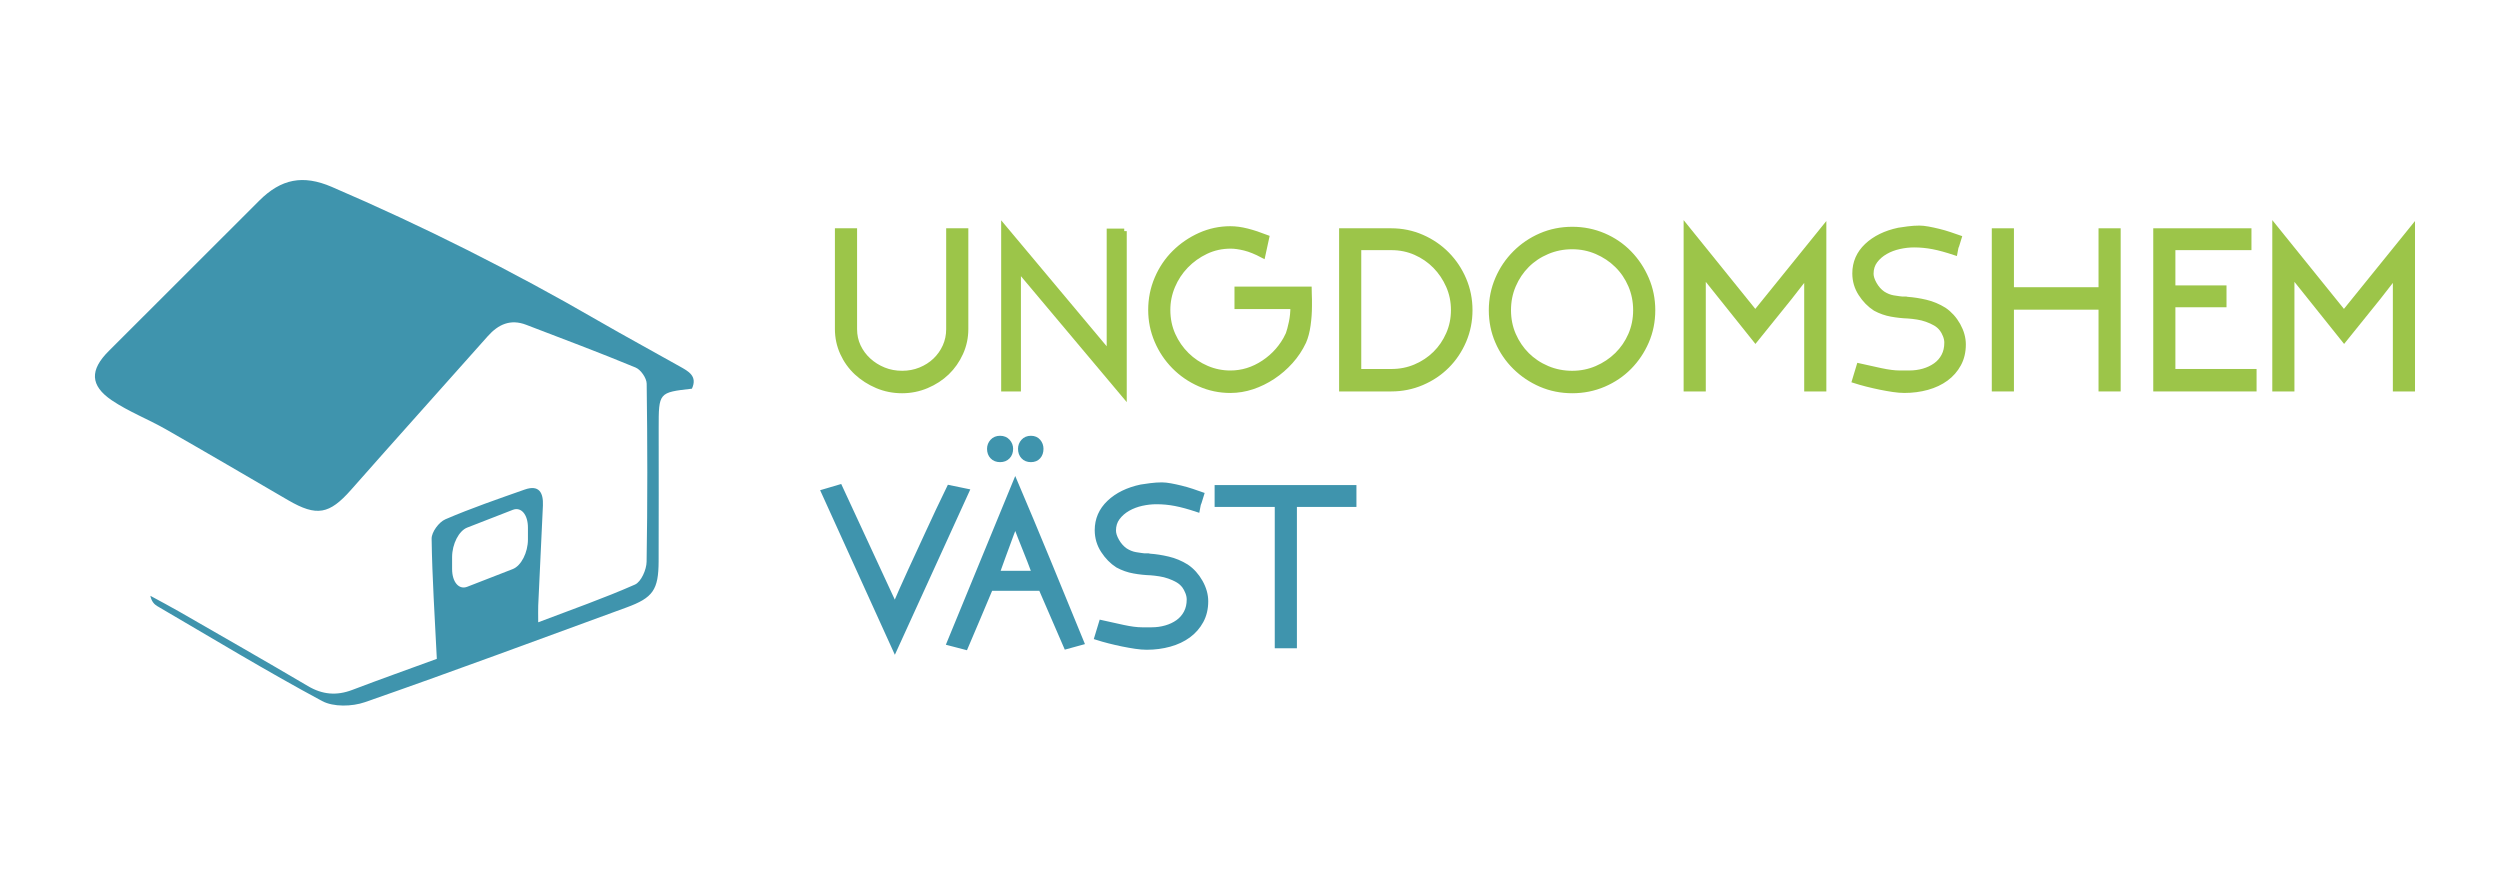
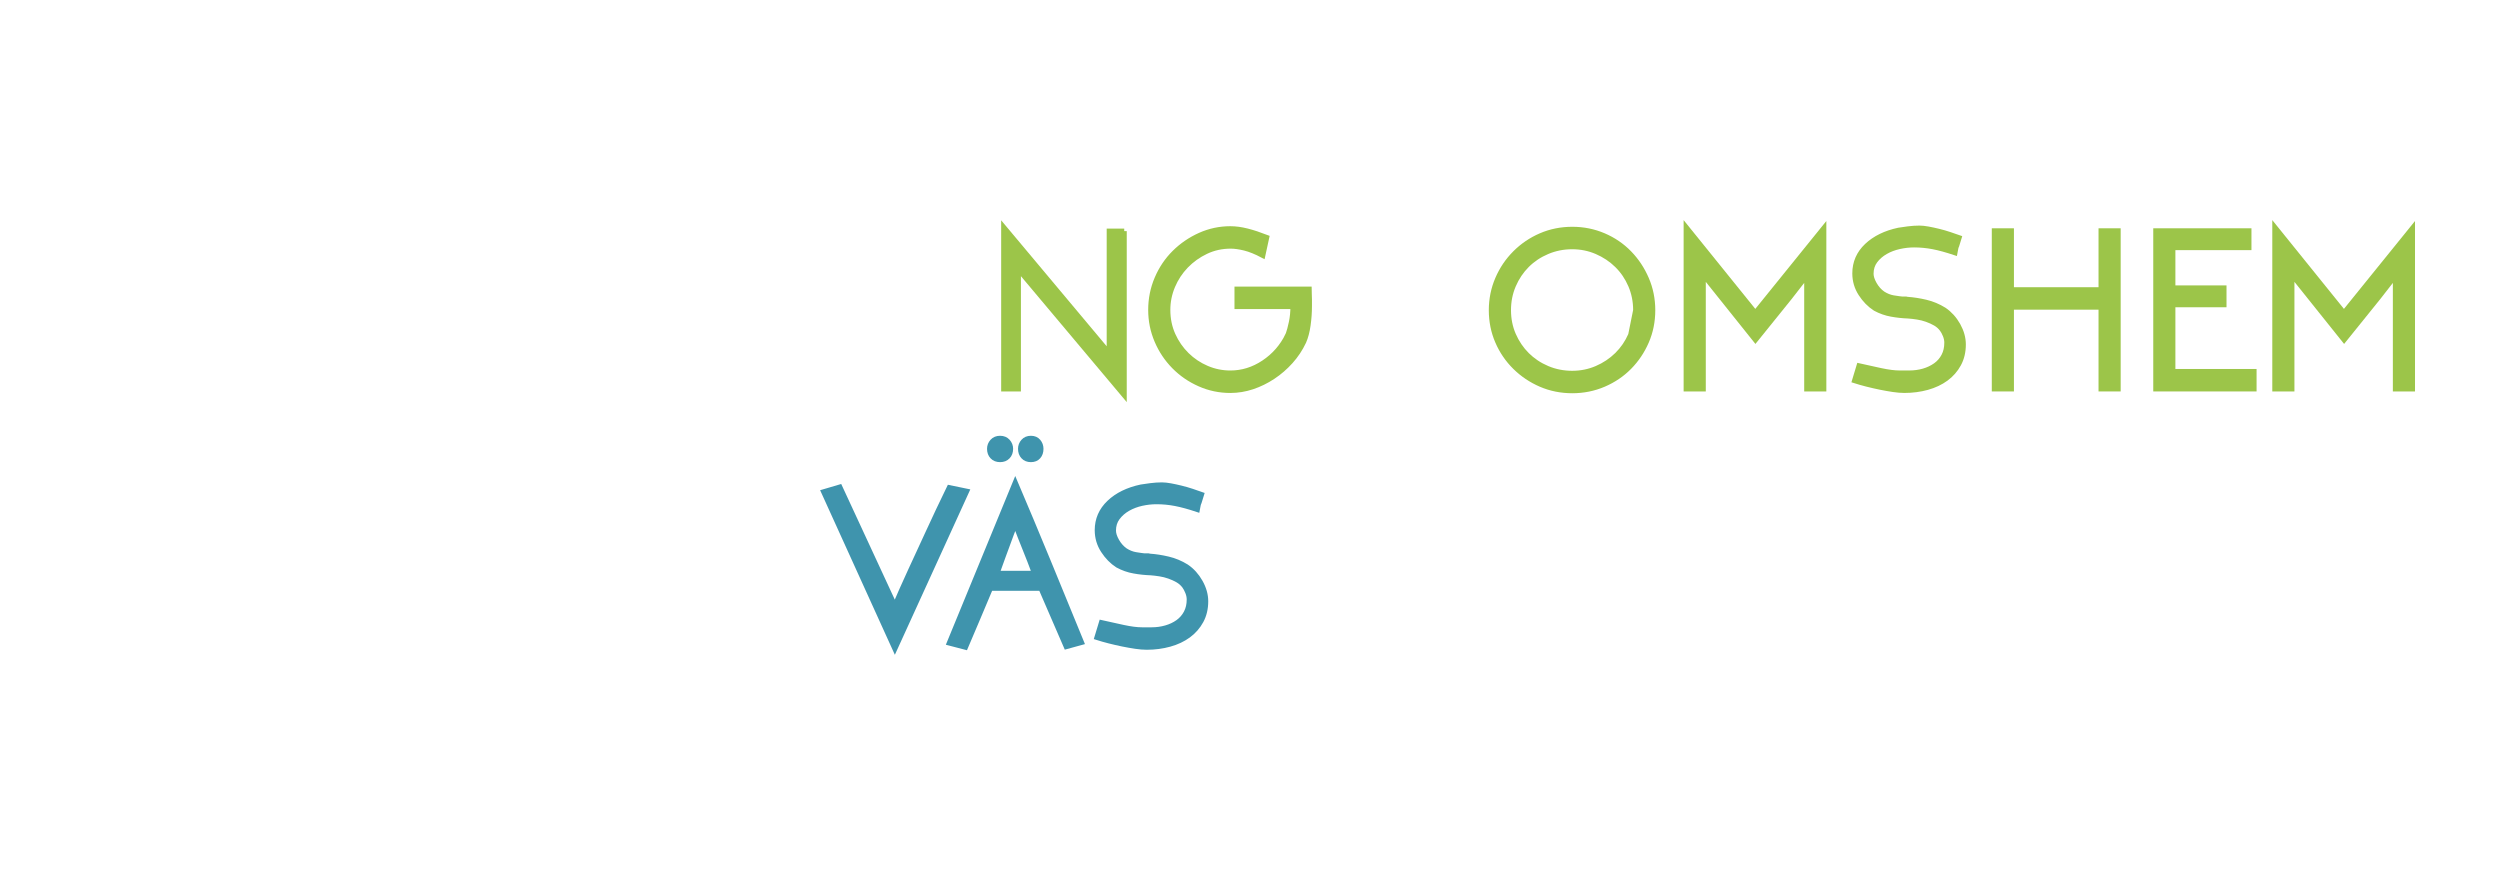
<svg xmlns="http://www.w3.org/2000/svg" version="1.1" id="logo" x="0px" y="0px" width="200px" height="70px" viewBox="0 0 200 70" enable-background="new 0 0 200 70" xml:space="preserve">
  <g>
    <g>
-       <path fill="#9CC549" stroke="#9CC549" stroke-width="0.401" stroke-miterlimit="10" d="M72.166,31.259    c-0.706,0-1.371-0.132-1.996-0.397c-0.625-0.265-1.175-0.617-1.648-1.057c-0.473-0.441-0.846-0.963-1.119-1.564    c-0.272-0.601-0.409-1.238-0.409-1.912v-7.865h1.372v7.865c0,0.498,0.099,0.958,0.299,1.383c0.2,0.424,0.476,0.797,0.828,1.119    c0.351,0.32,0.755,0.573,1.21,0.757c0.456,0.185,0.947,0.275,1.475,0.275c0.511,0,0.995-0.091,1.45-0.275s0.851-0.438,1.187-0.757    c0.335-0.321,0.599-0.694,0.791-1.119c0.192-0.425,0.289-0.886,0.289-1.383v-7.865h1.371v7.865c0,0.674-0.137,1.311-0.409,1.912    c-0.273,0.601-0.638,1.123-1.095,1.564c-0.457,0.44-0.998,0.792-1.624,1.057C73.513,31.127,72.855,31.259,72.166,31.259z" />
      <path fill="#9CC549" stroke="#9CC549" stroke-width="0.401" stroke-miterlimit="10" d="M89.939,18.488V31.62l-8.466-10.077v9.573    h-1.179v-12.94l8.442,10.078v-9.765H89.939z" />
      <path fill="#9CC549" stroke="#9CC549" stroke-width="0.401" stroke-miterlimit="10" d="M104.731,23.13    c0,0.081,0.003,0.204,0.012,0.373c0.009,0.169,0.013,0.317,0.013,0.445v0.554c0,0.497-0.036,1.002-0.108,1.515    c-0.072,0.514-0.188,0.954-0.35,1.323c-0.272,0.577-0.621,1.103-1.046,1.575c-0.425,0.474-0.898,0.883-1.418,1.227    c-0.522,0.345-1.071,0.614-1.648,0.807c-0.577,0.191-1.163,0.288-1.756,0.288c-0.866,0-1.687-0.172-2.465-0.518    c-0.778-0.344-1.458-0.813-2.041-1.406c-0.583-0.593-1.04-1.278-1.371-2.057c-0.331-0.777-0.497-1.6-0.497-2.465    c0-0.881,0.169-1.72,0.508-2.513c0.339-0.794,0.804-1.483,1.395-2.068c0.591-0.585,1.272-1.05,2.041-1.396    c0.77-0.344,1.58-0.517,2.429-0.517c0.417,0,0.862,0.06,1.335,0.18c0.472,0.12,0.998,0.293,1.576,0.517l-0.313,1.443    c-0.545-0.289-1.03-0.485-1.455-0.59c-0.425-0.104-0.797-0.156-1.119-0.156c-0.706,0-1.363,0.144-1.972,0.433    c-0.609,0.289-1.143,0.67-1.6,1.143c-0.457,0.473-0.813,1.014-1.069,1.623c-0.257,0.61-0.385,1.243-0.385,1.9    c0,0.721,0.136,1.387,0.409,1.997c0.273,0.609,0.642,1.141,1.106,1.599c0.465,0.456,0.998,0.813,1.6,1.069    c0.601,0.257,1.23,0.385,1.888,0.385c0.946,0,1.836-0.275,2.67-0.83c0.834-0.554,1.475-1.287,1.924-2.2v0.024    c0.112-0.321,0.208-0.679,0.289-1.07c0.08-0.394,0.12-0.807,0.12-1.24h-4.474V23.13H104.731z" />
-       <path fill="#9CC549" stroke="#9CC549" stroke-width="0.401" stroke-miterlimit="10" d="M111.298,18.464    c0.865,0,1.684,0.168,2.453,0.504c0.77,0.337,1.438,0.793,2.008,1.371c0.569,0.577,1.019,1.251,1.348,2.02    c0.328,0.77,0.492,1.587,0.492,2.454c0,0.865-0.164,1.684-0.492,2.453c-0.329,0.769-0.778,1.438-1.348,2.008    c-0.569,0.57-1.238,1.018-2.008,1.346c-0.77,0.329-1.588,0.494-2.453,0.494h-3.969V18.464H111.298z M116.276,24.802    c0-0.688-0.132-1.332-0.396-1.931c-0.264-0.6-0.618-1.128-1.066-1.584c-0.447-0.456-0.971-0.815-1.57-1.08    c-0.6-0.264-1.243-0.396-1.93-0.396H108.7v9.909h2.613c0.687,0,1.33-0.127,1.93-0.383c0.6-0.257,1.123-0.605,1.57-1.044    c0.448-0.441,0.803-0.96,1.066-1.56C116.145,26.134,116.276,25.489,116.276,24.802z" />
-       <path fill="#9CC549" stroke="#9CC549" stroke-width="0.401" stroke-miterlimit="10" d="M125.788,18.343    c0.884,0,1.719,0.169,2.507,0.505c0.786,0.337,1.47,0.802,2.047,1.396c0.578,0.593,1.037,1.283,1.374,2.068    c0.338,0.786,0.506,1.62,0.506,2.502c0,0.897-0.168,1.734-0.506,2.513c-0.337,0.777-0.796,1.458-1.374,2.044    c-0.577,0.586-1.261,1.046-2.047,1.383c-0.788,0.336-1.623,0.504-2.507,0.504c-0.899,0-1.739-0.168-2.519-0.504    c-0.778-0.337-1.466-0.797-2.06-1.383c-0.595-0.586-1.061-1.267-1.397-2.044c-0.338-0.779-0.507-1.616-0.507-2.513    c0-0.882,0.169-1.716,0.507-2.502c0.337-0.785,0.803-1.475,1.397-2.068c0.594-0.594,1.281-1.059,2.06-1.396    C124.049,18.512,124.889,18.343,125.788,18.343z M130.852,24.814c0-0.706-0.133-1.368-0.397-1.984    c-0.265-0.618-0.629-1.155-1.094-1.611c-0.466-0.458-1.007-0.818-1.624-1.083c-0.617-0.265-1.271-0.397-1.96-0.397    c-0.706,0-1.371,0.132-1.996,0.397c-0.626,0.264-1.167,0.625-1.624,1.083c-0.457,0.457-0.817,0.994-1.082,1.611    c-0.265,0.617-0.396,1.278-0.396,1.984c0,0.706,0.132,1.363,0.396,1.973c0.265,0.609,0.625,1.141,1.082,1.599    c0.457,0.456,0.998,0.817,1.624,1.082c0.625,0.265,1.29,0.396,1.996,0.396c0.689,0,1.343-0.131,1.96-0.396    c0.617-0.265,1.158-0.626,1.624-1.082c0.465-0.458,0.829-0.99,1.094-1.599C130.719,26.177,130.852,25.52,130.852,24.814z" />
+       <path fill="#9CC549" stroke="#9CC549" stroke-width="0.401" stroke-miterlimit="10" d="M125.788,18.343    c0.884,0,1.719,0.169,2.507,0.505c0.786,0.337,1.47,0.802,2.047,1.396c0.578,0.593,1.037,1.283,1.374,2.068    c0.338,0.786,0.506,1.62,0.506,2.502c0,0.897-0.168,1.734-0.506,2.513c-0.337,0.777-0.796,1.458-1.374,2.044    c-0.577,0.586-1.261,1.046-2.047,1.383c-0.788,0.336-1.623,0.504-2.507,0.504c-0.899,0-1.739-0.168-2.519-0.504    c-0.778-0.337-1.466-0.797-2.06-1.383c-0.595-0.586-1.061-1.267-1.397-2.044c-0.338-0.779-0.507-1.616-0.507-2.513    c0-0.882,0.169-1.716,0.507-2.502c0.337-0.785,0.803-1.475,1.397-2.068c0.594-0.594,1.281-1.059,2.06-1.396    C124.049,18.512,124.889,18.343,125.788,18.343z M130.852,24.814c0-0.706-0.133-1.368-0.397-1.984    c-0.265-0.618-0.629-1.155-1.094-1.611c-0.466-0.458-1.007-0.818-1.624-1.083c-0.617-0.265-1.271-0.397-1.96-0.397    c-0.706,0-1.371,0.132-1.996,0.397c-0.626,0.264-1.167,0.625-1.624,1.083c-0.457,0.457-0.817,0.994-1.082,1.611    c-0.265,0.617-0.396,1.278-0.396,1.984c0,0.706,0.132,1.363,0.396,1.973c0.265,0.609,0.625,1.141,1.082,1.599    c0.457,0.456,0.998,0.817,1.624,1.082c0.625,0.265,1.29,0.396,1.996,0.396c0.689,0,1.343-0.131,1.96-0.396    c0.617-0.265,1.158-0.626,1.624-1.082c0.465-0.458,0.829-0.99,1.094-1.599z" />
      <path fill="#9CC549" stroke="#9CC549" stroke-width="0.401" stroke-miterlimit="10" d="M145.907,18.248v12.868h-1.37v-9.068    c-0.225,0.289-0.452,0.582-0.685,0.878c-0.231,0.296-0.459,0.589-0.683,0.878l-2.734,3.391l-4.172-5.219v9.14h-1.372v-12.94    l5.533,6.854L145.907,18.248z" />
      <path fill="#9CC549" stroke="#9CC549" stroke-width="0.401" stroke-miterlimit="10" d="M157.067,27.556    c0,0.593-0.124,1.117-0.373,1.575s-0.586,0.843-1.009,1.155c-0.426,0.312-0.928,0.55-1.504,0.71    c-0.578,0.159-1.187,0.239-1.828,0.239c-0.272,0-0.573-0.025-0.901-0.074c-0.329-0.048-0.675-0.109-1.036-0.183    c-0.359-0.074-0.717-0.155-1.07-0.245c-0.353-0.09-0.681-0.184-0.984-0.281l0.36-1.189c0.561,0.128,1.143,0.255,1.743,0.384    c0.602,0.128,1.103,0.192,1.504,0.192h0.77c0.399,0,0.782-0.051,1.143-0.155c0.361-0.104,0.681-0.257,0.962-0.456    c0.28-0.199,0.5-0.451,0.661-0.756c0.16-0.304,0.24-0.656,0.24-1.057c0-0.191-0.04-0.388-0.12-0.587s-0.169-0.364-0.265-0.491    c-0.144-0.192-0.321-0.348-0.529-0.468c-0.208-0.12-0.438-0.225-0.686-0.313s-0.501-0.152-0.758-0.191    c-0.257-0.04-0.496-0.068-0.72-0.084c-0.449-0.016-0.899-0.064-1.349-0.145c-0.448-0.08-0.882-0.231-1.298-0.456    c-0.449-0.289-0.835-0.681-1.154-1.176c-0.321-0.496-0.48-1.04-0.48-1.632c0-0.864,0.319-1.601,0.96-2.209    c0.643-0.607,1.492-1.023,2.551-1.248c0.177-0.032,0.425-0.068,0.745-0.107c0.319-0.041,0.625-0.061,0.914-0.061    c0.192,0,0.421,0.024,0.687,0.072c0.263,0.048,0.544,0.108,0.841,0.181s0.589,0.156,0.878,0.253    c0.289,0.096,0.545,0.185,0.77,0.264l-0.192,0.625c-0.032,0.064-0.057,0.132-0.071,0.204c-0.016,0.072-0.04,0.197-0.072,0.373    c-0.675-0.225-1.261-0.385-1.756-0.481c-0.497-0.096-1.003-0.145-1.517-0.145c-0.384,0-0.776,0.044-1.178,0.133    s-0.771,0.228-1.106,0.42s-0.614,0.433-0.829,0.721c-0.217,0.289-0.325,0.634-0.325,1.035c0,0.24,0.088,0.517,0.265,0.83    c0.177,0.312,0.4,0.565,0.673,0.757c0.273,0.176,0.553,0.288,0.842,0.337c0.289,0.048,0.586,0.088,0.891,0.12l-0.023-0.023h0.168    c0.015,0,0.027,0.004,0.035,0.012c0.008,0.009,0.021,0.012,0.036,0.012h0.024h-0.024h0.024c0.465,0.033,0.953,0.108,1.468,0.229    c0.514,0.121,1,0.325,1.466,0.613c0.449,0.305,0.819,0.714,1.108,1.227C156.923,26.53,157.067,27.042,157.067,27.556z" />
      <path fill="#9CC549" stroke="#9CC549" stroke-width="0.401" stroke-miterlimit="10" d="M168.083,24.573h-7.169v6.542h-1.37    V18.464h1.37v4.714h7.169v-4.714h1.37v12.651h-1.37V24.573z" />
      <path fill="#9CC549" stroke="#9CC549" stroke-width="0.401" stroke-miterlimit="10" d="M172.461,31.115V18.464h7.455v1.346    h-6.085v3.223h4.089v1.347h-4.089v5.339h6.494v1.396H172.461z" />
      <path fill="#9CC549" stroke="#9CC549" stroke-width="0.401" stroke-miterlimit="10" d="M193,18.248v12.868h-1.371v-9.068    c-0.224,0.289-0.452,0.582-0.683,0.878c-0.232,0.296-0.46,0.589-0.684,0.878l-2.733,3.391l-4.175-5.219v9.14h-1.37v-12.94    l5.531,6.854L193,18.248z" />
    </g>
    <g>
      <path fill="#3F94AD" stroke="#3F94AD" stroke-width="0.401" stroke-miterlimit="10" d="M67.188,38.96l4.401,9.5    c0.16-0.384,0.349-0.817,0.565-1.299c0.217-0.481,0.441-0.977,0.674-1.49c0.232-0.514,0.472-1.034,0.721-1.562    c0.249-0.53,0.485-1.044,0.71-1.54c0.529-1.155,1.09-2.341,1.683-3.561l1.396,0.289L71.589,51.9l-5.701-12.556L67.188,38.96z" />
      <path fill="#3F94AD" stroke="#3F94AD" stroke-width="0.401" stroke-miterlimit="10" d="M81.222,38.6    c0.86,2.021,1.743,4.129,2.647,6.324c0.905,2.197,1.79,4.354,2.656,6.471l-1.227,0.337l-2.021-4.667h-4.041    c-0.321,0.771-0.654,1.561-0.998,2.37c-0.345,0.81-0.678,1.591-0.998,2.346l-1.299-0.338L81.222,38.6z M80.007,35.063    c0.255,0,0.46,0.084,0.613,0.253c0.152,0.167,0.229,0.365,0.229,0.59c0,0.256-0.076,0.465-0.229,0.623    c-0.153,0.161-0.357,0.241-0.613,0.241c-0.257,0-0.462-0.08-0.614-0.241c-0.153-0.158-0.229-0.367-0.229-0.623    c0-0.225,0.076-0.423,0.229-0.59C79.545,35.147,79.75,35.063,80.007,35.063z M82.756,45.863c-0.255-0.69-0.508-1.339-0.755-1.948    c-0.249-0.609-0.508-1.274-0.779-1.996c-0.096,0.239-0.191,0.488-0.287,0.744c-0.096,0.257-0.199,0.538-0.311,0.843    c-0.111,0.305-0.238,0.649-0.381,1.034c-0.143,0.384-0.302,0.825-0.477,1.323H82.756z M82.473,35.063    c0.252,0,0.45,0.084,0.592,0.253c0.142,0.167,0.213,0.365,0.213,0.59c0,0.256-0.072,0.465-0.213,0.623    c-0.142,0.161-0.34,0.241-0.592,0.241c-0.254,0-0.455-0.08-0.605-0.241c-0.15-0.158-0.226-0.367-0.226-0.623    c0-0.225,0.075-0.423,0.226-0.59C82.018,35.147,82.219,35.063,82.473,35.063z" />
      <path fill="#3F94AD" stroke="#3F94AD" stroke-width="0.401" stroke-miterlimit="10" d="M96.458,48.101    c0,0.593-0.125,1.117-0.373,1.573c-0.249,0.458-0.585,0.843-1.01,1.156c-0.425,0.312-0.926,0.549-1.503,0.709    c-0.577,0.16-1.187,0.241-1.827,0.241c-0.273,0-0.574-0.025-0.903-0.074s-0.673-0.11-1.034-0.183    c-0.36-0.075-0.718-0.155-1.07-0.246c-0.353-0.089-0.682-0.183-0.986-0.281l0.361-1.188c0.561,0.129,1.142,0.257,1.744,0.384    c0.601,0.13,1.103,0.193,1.503,0.193h0.77c0.401,0,0.782-0.053,1.142-0.157c0.361-0.103,0.682-0.255,0.963-0.454    c0.28-0.201,0.5-0.453,0.661-0.757s0.241-0.656,0.241-1.057c0-0.191-0.04-0.387-0.12-0.587c-0.081-0.201-0.169-0.364-0.264-0.493    c-0.145-0.192-0.321-0.348-0.529-0.468c-0.209-0.12-0.438-0.224-0.686-0.312c-0.249-0.089-0.501-0.151-0.757-0.191    c-0.257-0.04-0.498-0.07-0.722-0.086c-0.449-0.015-0.898-0.062-1.347-0.144c-0.449-0.078-0.882-0.231-1.298-0.456    c-0.449-0.287-0.834-0.68-1.155-1.176s-0.481-1.04-0.481-1.631c0-0.864,0.321-1.601,0.962-2.209    c0.642-0.609,1.492-1.023,2.549-1.248c0.177-0.032,0.425-0.068,0.746-0.107c0.32-0.04,0.625-0.062,0.914-0.062    c0.192,0,0.42,0.024,0.686,0.072c0.264,0.048,0.544,0.109,0.841,0.182c0.296,0.072,0.589,0.155,0.878,0.252    c0.289,0.096,0.545,0.185,0.77,0.265l-0.193,0.625c-0.032,0.064-0.056,0.133-0.072,0.205c-0.016,0.071-0.04,0.196-0.072,0.371    c-0.673-0.223-1.258-0.384-1.755-0.479c-0.497-0.097-1.002-0.145-1.515-0.145c-0.385,0-0.778,0.044-1.179,0.132    c-0.401,0.089-0.77,0.229-1.106,0.42c-0.337,0.193-0.613,0.434-0.83,0.723s-0.324,0.635-0.324,1.034    c0,0.24,0.087,0.519,0.264,0.83c0.176,0.312,0.4,0.565,0.673,0.759c0.272,0.175,0.553,0.287,0.842,0.335    c0.289,0.049,0.585,0.089,0.891,0.121l-0.025-0.024h0.168c0.016,0,0.028,0.004,0.036,0.012c0.008,0.009,0.02,0.013,0.036,0.013    h0.024H91.96h0.024c0.465,0.032,0.954,0.108,1.467,0.229s1.002,0.324,1.467,0.613c0.449,0.305,0.818,0.714,1.107,1.227    C96.313,47.073,96.458,47.587,96.458,48.101z" />
-       <path fill="#3F94AD" stroke="#3F94AD" stroke-width="0.401" stroke-miterlimit="10" d="M108.314,39.008v1.348h-4.762v11.304    h-1.371V40.355h-4.811v-1.348H108.314z" />
    </g>
-     <path fill="#3F94AD" d="M54.386,29.317c-2.161-1.22-4.345-2.399-6.495-3.641c-6.907-3.998-14.024-7.576-21.358-10.729   c-2.292-0.981-4.036-0.651-5.801,1.113c-4.011,4.008-8.022,8.014-12.032,12.022c-1.517,1.512-1.509,2.756,0.245,3.944   c1.341,0.904,2.889,1.501,4.302,2.304c3.283,1.873,6.542,3.785,9.811,5.689c2.285,1.327,3.292,1.129,5.021-0.827   c3.626-4.112,7.298-8.191,10.939-12.293c0.848-0.955,1.82-1.396,3.073-0.917c2.924,1.121,5.86,2.221,8.753,3.419   c0.418,0.171,0.884,0.846,0.89,1.292c0.064,4.747,0.072,9.497-0.006,14.244c-0.008,0.634-0.435,1.607-0.931,1.828   c-2.466,1.089-5.019,1.982-7.74,3.018c0-0.62-0.015-0.978,0-1.328c0.123-2.672,0.258-5.341,0.376-8.011   c0.043-1.014-0.293-1.693-1.468-1.276c-2.13,0.752-4.268,1.485-6.338,2.377c-0.513,0.221-1.104,1.021-1.097,1.549   c0.044,3.126,0.251,6.246,0.416,9.614c-2.192,0.805-4.486,1.615-6.761,2.483c-1.258,0.479-2.392,0.383-3.559-0.311   c-3.413-2.012-6.854-3.976-10.288-5.952c-0.759-0.438-1.539-0.842-2.309-1.265c0.089,0.448,0.305,0.682,0.567,0.835   c4.373,2.553,8.71,5.184,13.167,7.581c0.91,0.49,2.401,0.452,3.431,0.094c7.003-2.441,13.959-5.032,20.93-7.578   c2.116-0.776,2.558-1.402,2.567-3.704c0.014-3.549,0.004-7.099,0.004-10.65c0-2.844,0-2.844,2.66-3.147   C55.817,30.082,55.071,29.702,54.386,29.317z M42.235,43.156c0,1.051-0.542,2.107-1.213,2.369l-3.641,1.416   c-0.669,0.26-1.213-0.374-1.213-1.423v-0.947c0-1.05,0.544-2.109,1.213-2.366l3.641-1.417c0.671-0.261,1.213,0.376,1.213,1.423   V43.156z" />
  </g>
</svg>